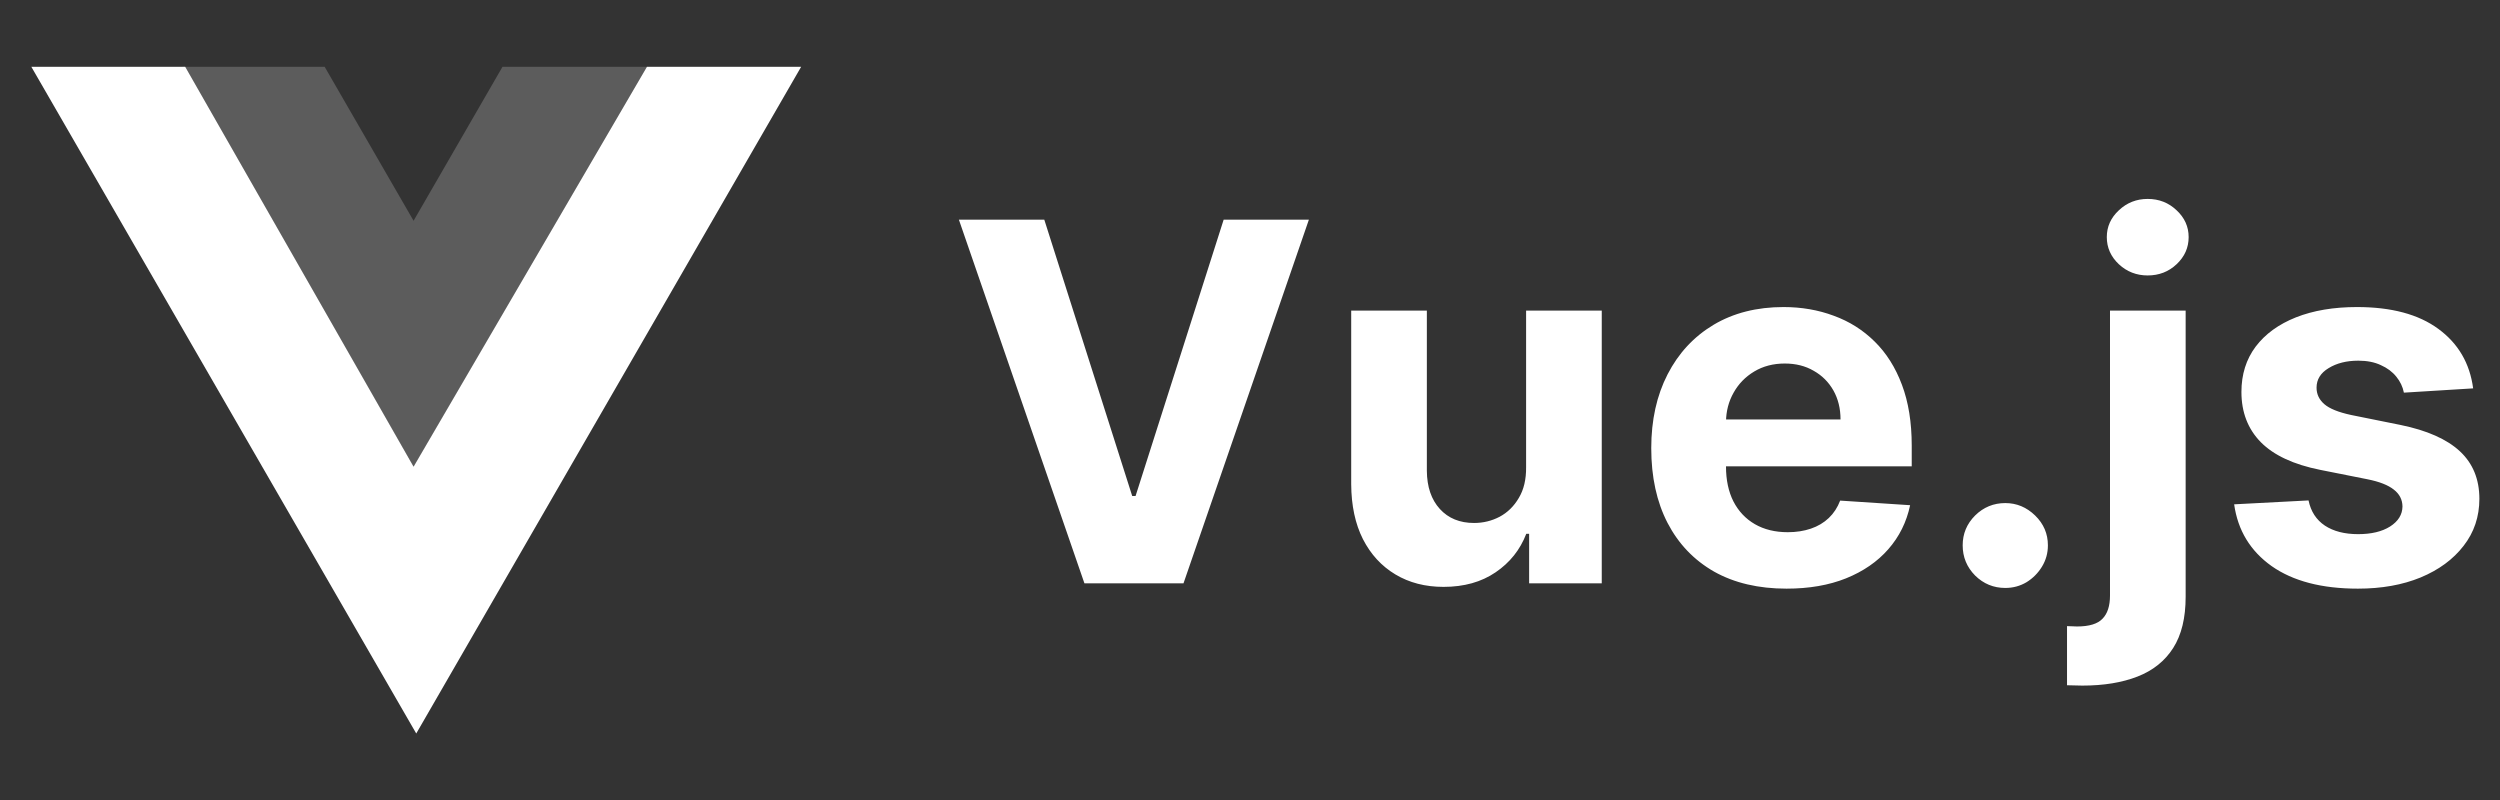
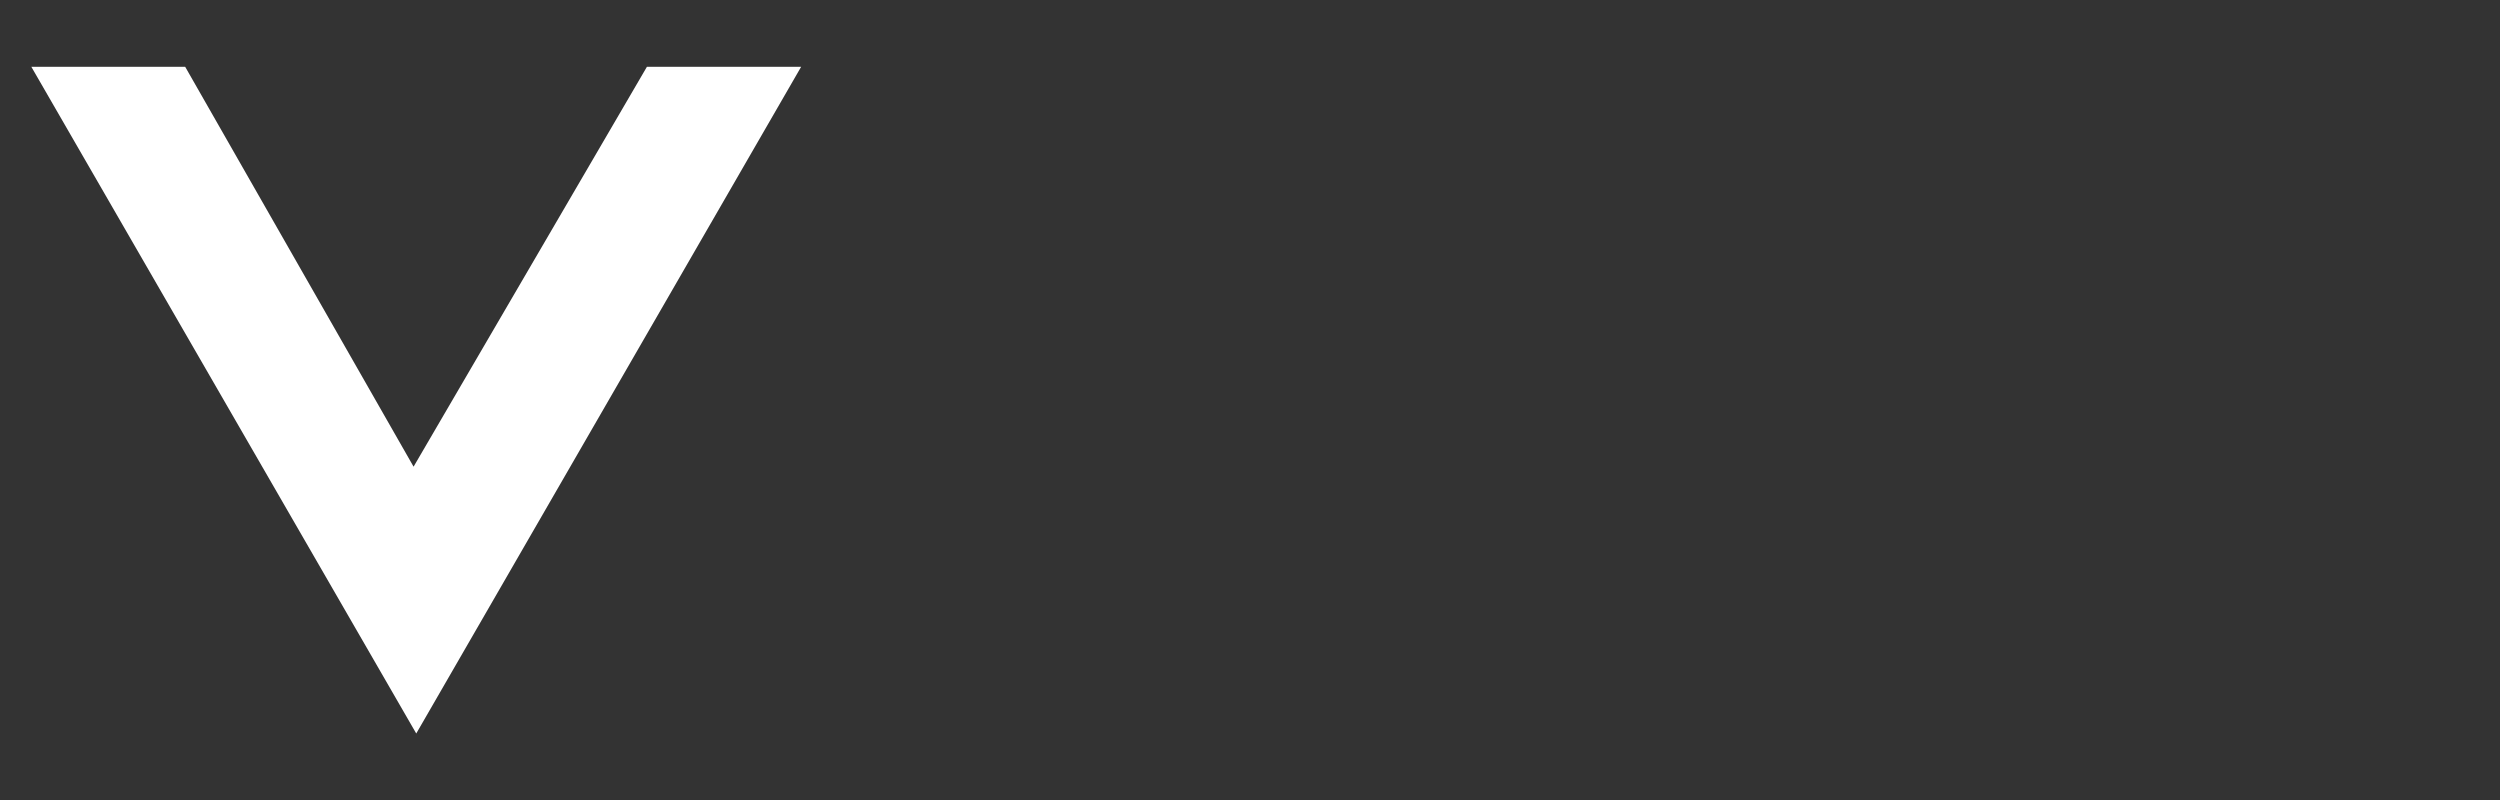
<svg xmlns="http://www.w3.org/2000/svg" width="100" height="32" viewBox="0 0 100 32" fill="none">
  <rect x="0" y="0" width="100" height="32" fill="#333333" stroke="none" />
  <path d="M25.876 2.673L16.543 18.667L7.408 2.673H1.254L16.65 29.34L32.045 2.673H25.876Z" fill="white" />
-   <path opacity="0.2" d="M20.099 2.673L16.543 8.831L12.987 2.673H7.305L16.543 18.673L25.876 2.673H20.099Z" fill="white" />
-   <path d="M41.772 8.788L45.288 19.839H45.423L48.946 8.788H52.355L47.34 23.333H43.377L38.356 8.788H41.772ZM61.044 18.688V12.424H64.07V23.333H61.165V21.352H61.051C60.805 21.991 60.396 22.505 59.823 22.893C59.255 23.281 58.561 23.475 57.742 23.475C57.013 23.475 56.371 23.31 55.817 22.978C55.263 22.647 54.83 22.176 54.517 21.565C54.209 20.954 54.053 20.223 54.048 19.37V12.424H57.074V18.831C57.079 19.474 57.252 19.983 57.593 20.358C57.934 20.732 58.39 20.919 58.963 20.919C59.328 20.919 59.669 20.836 59.986 20.67C60.303 20.5 60.559 20.249 60.753 19.917C60.952 19.586 61.049 19.176 61.044 18.688ZM71.462 23.546C70.339 23.546 69.373 23.319 68.564 22.865C67.759 22.405 67.139 21.757 66.703 20.919C66.267 20.076 66.05 19.079 66.05 17.928C66.05 16.806 66.267 15.822 66.703 14.974C67.139 14.126 67.752 13.466 68.543 12.992C69.338 12.519 70.271 12.282 71.341 12.282C72.061 12.282 72.73 12.398 73.351 12.63C73.976 12.857 74.52 13.201 74.984 13.66C75.453 14.119 75.818 14.697 76.078 15.393C76.338 16.084 76.469 16.894 76.469 17.822V18.653H67.257V16.778H73.621C73.621 16.342 73.526 15.956 73.337 15.62C73.147 15.284 72.884 15.021 72.548 14.832C72.217 14.638 71.831 14.541 71.391 14.541C70.931 14.541 70.524 14.647 70.169 14.86C69.819 15.069 69.544 15.35 69.345 15.706C69.146 16.056 69.044 16.447 69.04 16.877V18.66C69.04 19.2 69.139 19.666 69.338 20.059C69.541 20.452 69.828 20.755 70.197 20.968C70.567 21.181 71.005 21.288 71.511 21.288C71.847 21.288 72.155 21.241 72.434 21.146C72.714 21.051 72.953 20.909 73.152 20.72C73.351 20.53 73.502 20.298 73.606 20.024L76.405 20.208C76.263 20.881 75.972 21.468 75.531 21.97C75.096 22.467 74.532 22.855 73.841 23.134C73.154 23.409 72.361 23.546 71.462 23.546ZM80.212 23.518C79.743 23.518 79.34 23.352 79.004 23.021C78.673 22.685 78.507 22.282 78.507 21.813C78.507 21.349 78.673 20.952 79.004 20.62C79.34 20.289 79.743 20.123 80.212 20.123C80.666 20.123 81.064 20.289 81.405 20.62C81.746 20.952 81.916 21.349 81.916 21.813C81.916 22.126 81.836 22.412 81.675 22.673C81.518 22.928 81.312 23.134 81.057 23.291C80.801 23.442 80.519 23.518 80.212 23.518ZM84.4 12.424H87.426V23.873C87.426 24.716 87.26 25.398 86.928 25.919C86.597 26.439 86.121 26.82 85.501 27.062C84.885 27.303 84.149 27.424 83.292 27.424C83.188 27.424 83.088 27.422 82.994 27.417C82.894 27.417 82.79 27.415 82.681 27.41V25.045C82.762 25.05 82.833 25.052 82.894 25.052C82.951 25.057 83.013 25.059 83.079 25.059C83.567 25.059 83.908 24.955 84.102 24.747C84.301 24.543 84.4 24.235 84.4 23.823V12.424ZM85.906 11.018C85.461 11.018 85.077 10.869 84.755 10.57C84.433 10.268 84.272 9.905 84.272 9.484C84.272 9.067 84.433 8.71 84.755 8.411C85.077 8.108 85.461 7.957 85.906 7.957C86.36 7.957 86.746 8.108 87.063 8.411C87.385 8.71 87.546 9.067 87.546 9.484C87.546 9.905 87.385 10.268 87.063 10.57C86.746 10.869 86.36 11.018 85.906 11.018ZM98.926 15.535L96.156 15.706C96.109 15.469 96.007 15.256 95.851 15.066C95.695 14.872 95.489 14.718 95.233 14.605C94.982 14.486 94.681 14.427 94.331 14.427C93.862 14.427 93.467 14.527 93.145 14.725C92.823 14.919 92.662 15.18 92.662 15.507C92.662 15.767 92.766 15.987 92.974 16.167C93.183 16.347 93.54 16.491 94.047 16.6L96.021 16.998C97.082 17.216 97.873 17.566 98.393 18.049C98.914 18.532 99.175 19.167 99.175 19.953C99.175 20.668 98.964 21.295 98.543 21.835C98.126 22.375 97.553 22.796 96.824 23.099C96.099 23.397 95.264 23.546 94.317 23.546C92.873 23.546 91.722 23.246 90.865 22.644C90.013 22.038 89.513 21.215 89.366 20.173L92.342 20.017C92.432 20.457 92.65 20.793 92.996 21.025C93.341 21.252 93.784 21.366 94.324 21.366C94.854 21.366 95.28 21.264 95.602 21.061C95.929 20.852 96.095 20.585 96.099 20.258C96.095 19.983 95.979 19.759 95.751 19.583C95.524 19.403 95.174 19.266 94.7 19.171L92.811 18.795C91.746 18.582 90.953 18.213 90.432 17.687C89.916 17.161 89.657 16.491 89.657 15.677C89.657 14.976 89.847 14.373 90.226 13.866C90.609 13.359 91.147 12.969 91.838 12.694C92.534 12.419 93.348 12.282 94.281 12.282C95.659 12.282 96.743 12.573 97.534 13.156C98.329 13.738 98.793 14.531 98.926 15.535Z" fill="white" />
</svg>